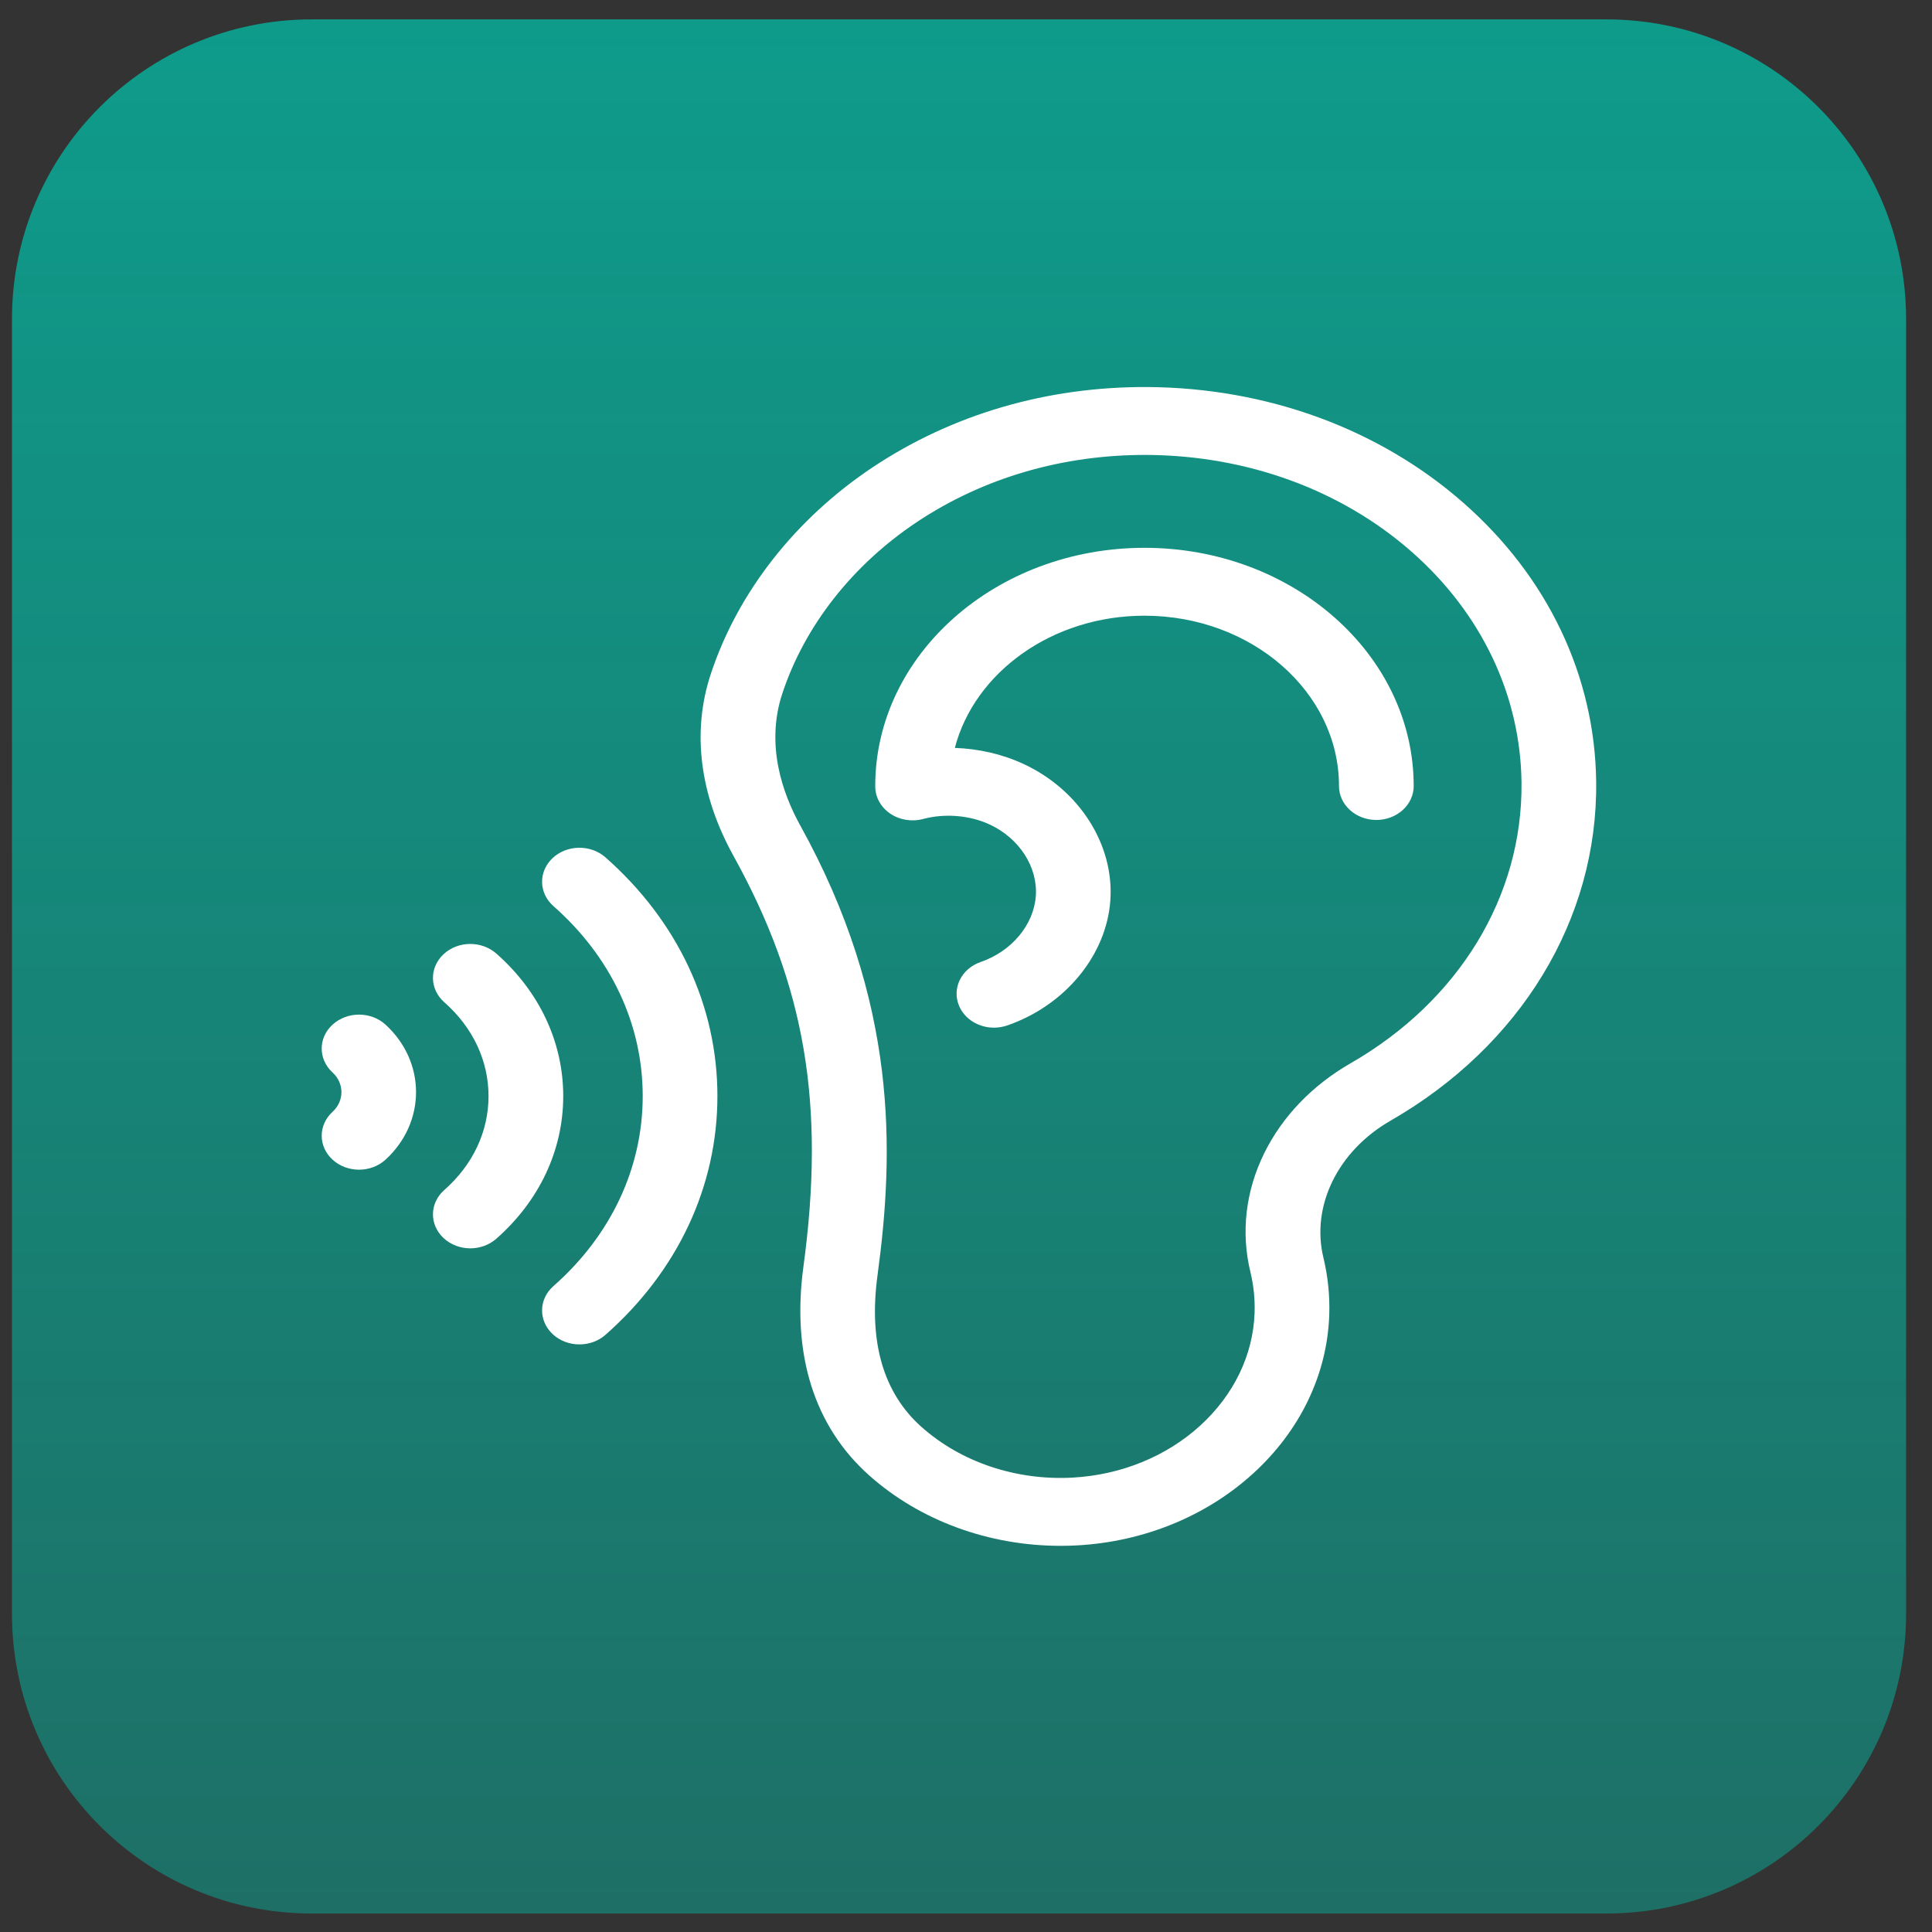
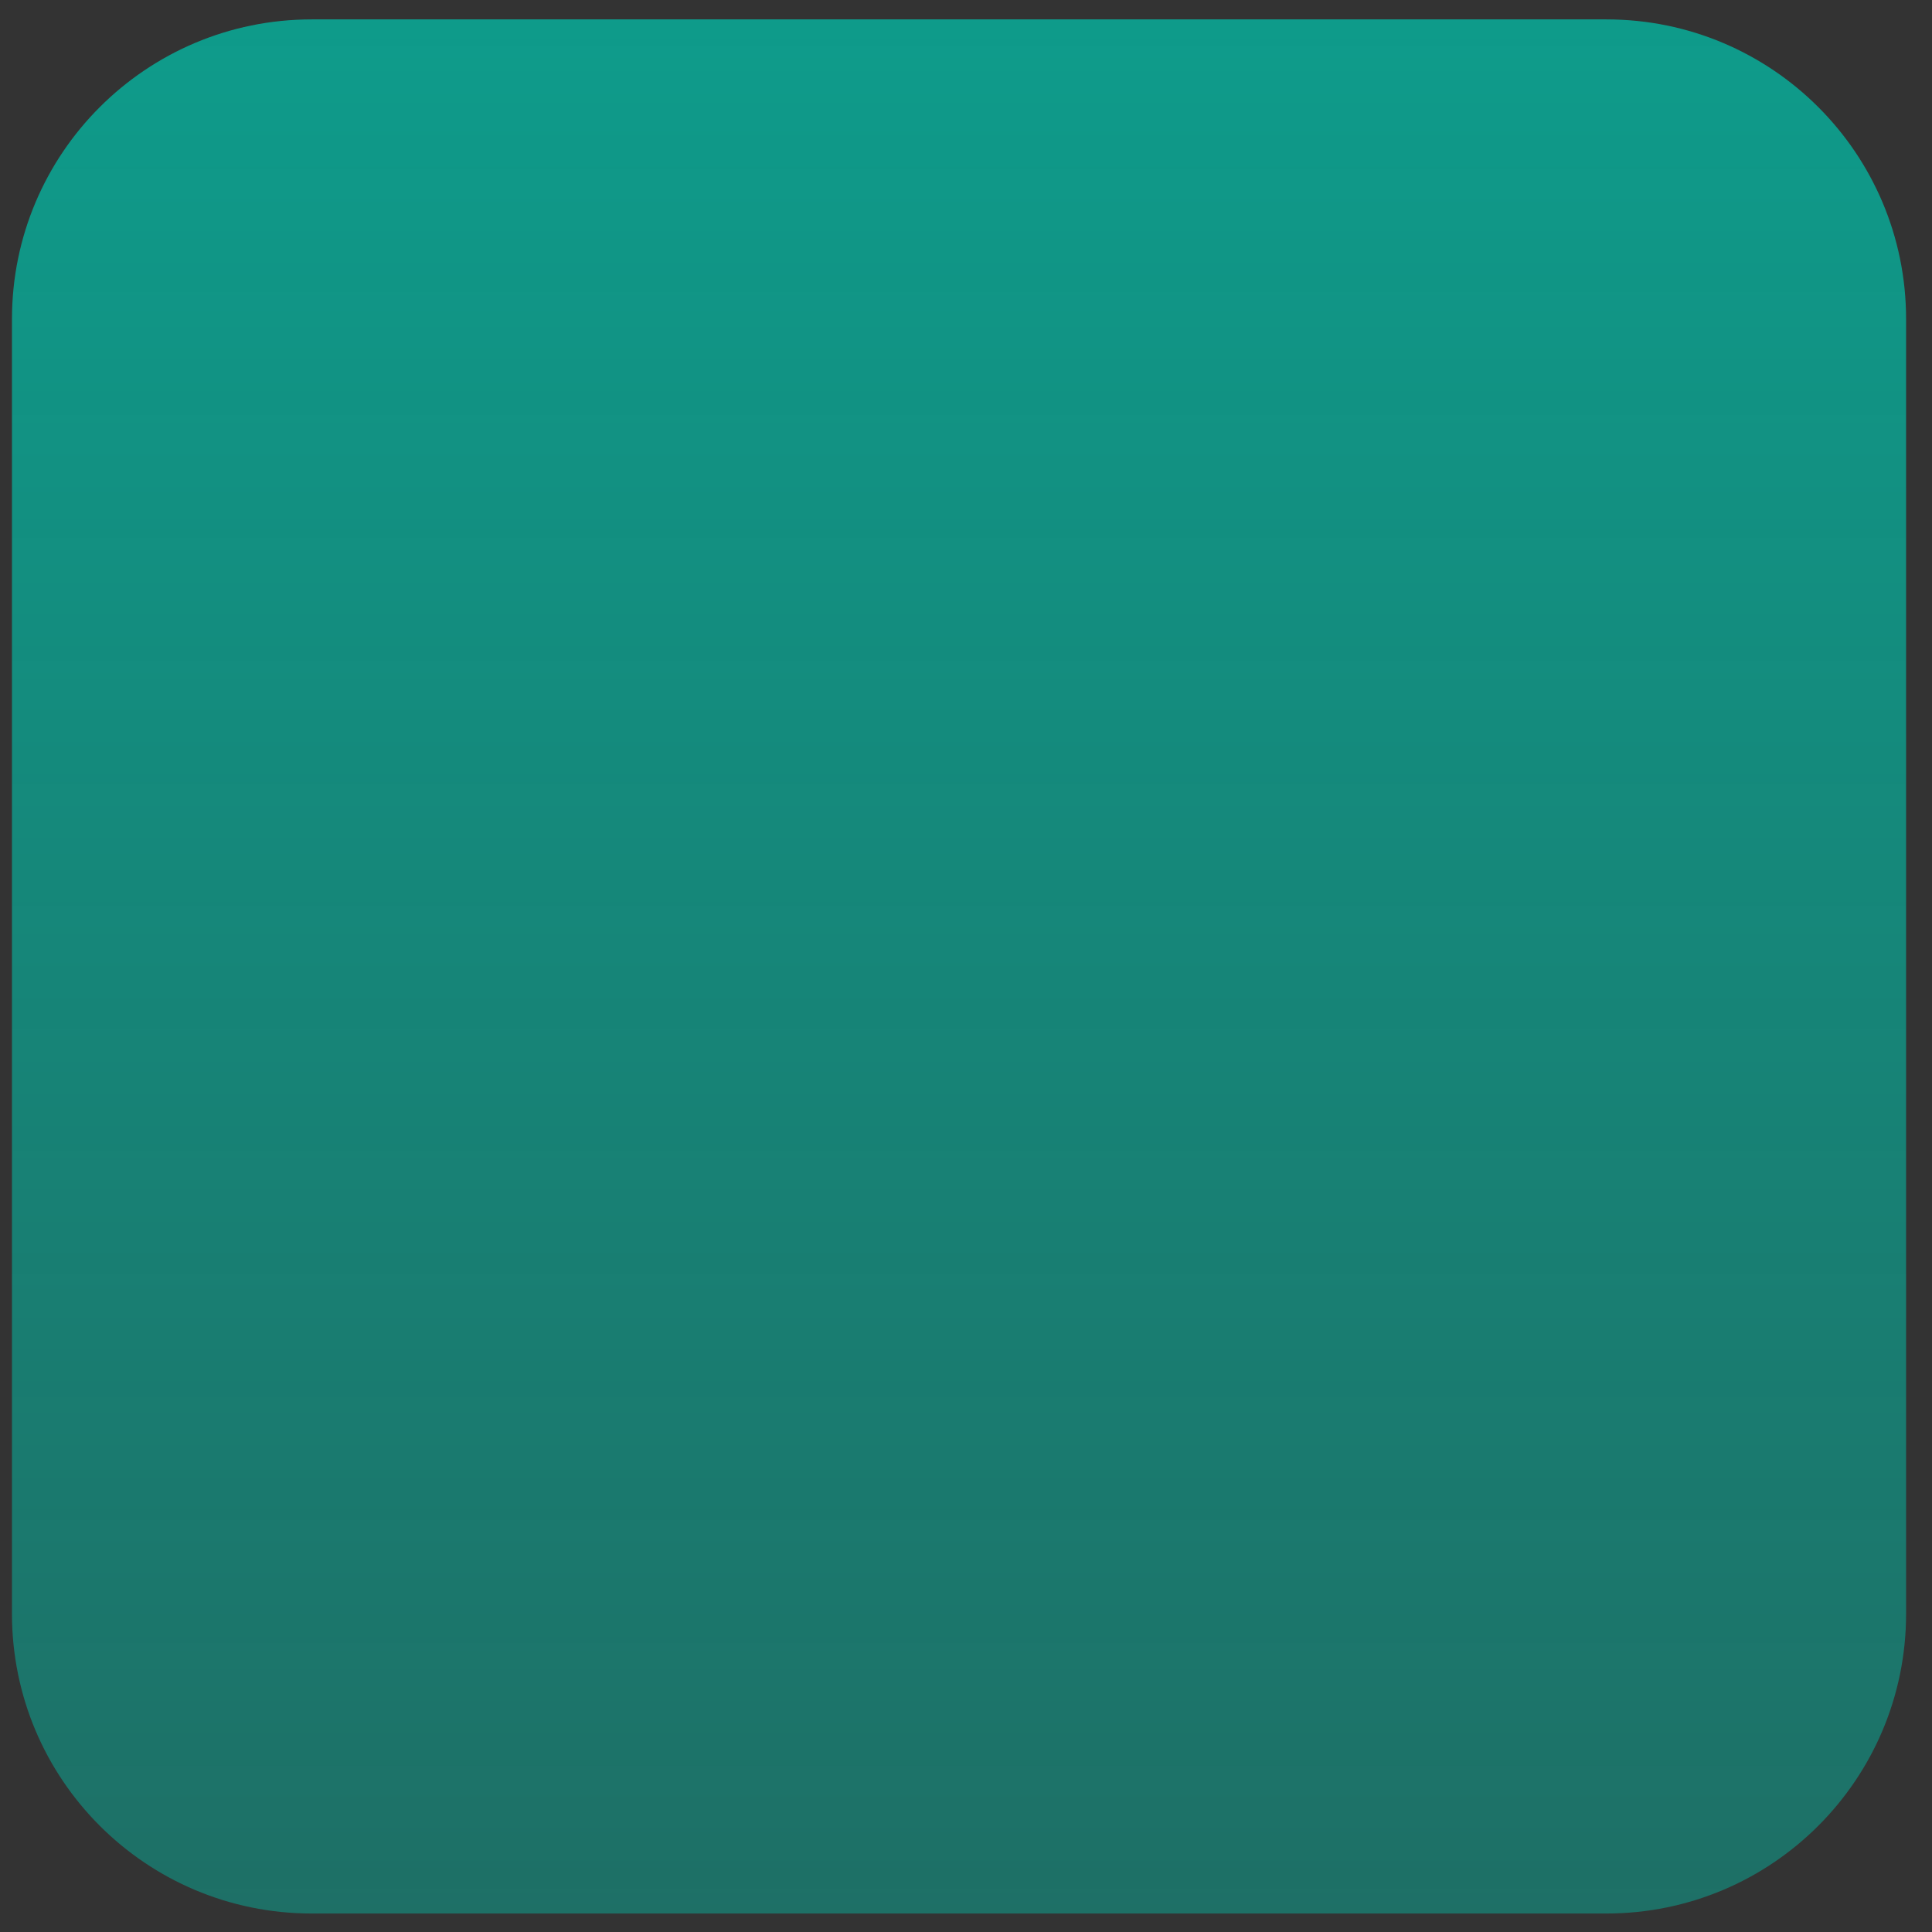
<svg xmlns="http://www.w3.org/2000/svg" width="51" height="51" viewBox="0 0 51 51" fill="none">
  <rect x="0" y="0" width="51" height="51" fill="#333333" stroke="none" />
  <path opacity="0.72" d="M8.228 50.512H42.405C46.776 50.512 50.316 46.971 50.316 42.6V8.423C50.316 4.052 46.776 0.512 42.405 0.512H8.228C3.857 0.512 0.316 4.052 0.316 8.423V42.6C0.316 46.971 3.857 50.512 8.228 50.512Z" fill="url(#paint0_linear)" />
  <g clip-path="url(#clip0)">
-     <path d="M30.211 14.461C26.292 14.461 23.104 17.282 23.104 20.749V20.76C23.104 21.042 23.251 21.308 23.499 21.477C23.748 21.646 24.07 21.699 24.368 21.619C24.942 21.466 25.598 21.52 26.124 21.764C26.908 22.128 27.398 22.888 27.343 23.655C27.288 24.414 26.704 25.113 25.888 25.394C25.379 25.569 25.123 26.087 25.316 26.549C25.465 26.907 25.84 27.128 26.238 27.128C26.354 27.128 26.472 27.109 26.587 27.07C28.112 26.544 29.207 25.219 29.31 23.771C29.415 22.301 28.495 20.853 27.021 20.168C26.46 19.907 25.836 19.765 25.205 19.743C25.728 17.747 27.774 16.253 30.211 16.253C33.042 16.253 35.346 18.27 35.346 20.749C35.346 21.244 35.787 21.645 36.332 21.645C36.876 21.645 37.318 21.244 37.318 20.749C37.318 17.282 34.13 14.461 30.211 14.461V14.461Z" fill="white" />
-     <path d="M38.626 13.27C36.404 11.319 33.444 10.236 30.291 10.217C27.646 10.202 25.139 10.934 23.035 12.336C20.995 13.696 19.478 15.632 18.764 17.788C18.259 19.312 18.466 20.975 19.363 22.595C21.255 26.012 21.79 29.154 21.208 33.44C20.894 35.754 21.496 37.66 22.95 38.952C24.288 40.142 26.106 40.806 27.993 40.806C28.141 40.806 28.29 40.802 28.439 40.794C30.196 40.697 31.844 40.023 33.079 38.897C34.321 37.766 35.035 36.28 35.089 34.713C35.106 34.203 35.054 33.694 34.935 33.2C34.604 31.835 35.316 30.382 36.707 29.583C40.148 27.605 42.177 24.262 42.135 20.639C42.103 17.844 40.856 15.227 38.626 13.27V13.27ZM35.653 28.067C34.636 28.652 33.846 29.476 33.368 30.451C32.879 31.45 32.754 32.534 33.009 33.586C33.094 33.935 33.13 34.295 33.118 34.657C33.08 35.767 32.57 36.823 31.683 37.632C30.789 38.447 29.594 38.934 28.319 39.005C26.828 39.087 25.375 38.601 24.328 37.67C23.317 36.772 22.925 35.422 23.165 33.66C23.606 30.409 23.709 26.456 21.124 21.789C20.66 20.95 20.202 19.665 20.652 18.305C21.243 16.519 22.504 14.913 24.201 13.782C25.961 12.609 28.063 11.999 30.279 12.009C32.922 12.025 35.401 12.93 37.257 14.559C39.104 16.181 40.137 18.347 40.164 20.658C40.198 23.655 38.512 26.425 35.653 28.067Z" fill="white" />
    <path d="M15.981 22.631C15.591 22.287 14.966 22.296 14.588 22.651C14.209 23.007 14.218 23.574 14.609 23.919C16.129 25.258 16.966 27.039 16.966 28.934C16.966 30.829 16.129 32.611 14.609 33.95C14.218 34.294 14.209 34.861 14.588 35.217C14.781 35.398 15.038 35.489 15.296 35.489C15.543 35.489 15.79 35.405 15.982 35.237C17.888 33.557 18.938 31.319 18.938 28.934C18.938 26.549 17.888 24.311 15.981 22.631Z" fill="white" />
-     <path d="M8.783 27.044C8.397 27.392 8.395 27.96 8.779 28.311C9.091 28.597 9.091 29.063 8.779 29.349C8.395 29.7 8.397 30.267 8.783 30.616C8.975 30.79 9.227 30.877 9.478 30.877C9.731 30.877 9.985 30.788 10.177 30.612C11.251 29.629 11.251 28.03 10.177 27.048C9.794 26.697 9.169 26.695 8.783 27.044V27.044Z" fill="white" />
-     <path d="M13.101 25.171C12.709 24.826 12.085 24.835 11.707 25.191C11.328 25.546 11.338 26.113 11.729 26.458C12.482 27.121 12.896 28.001 12.896 28.935C12.896 29.87 12.482 30.749 11.729 31.413C11.338 31.757 11.328 32.325 11.707 32.68C11.9 32.861 12.157 32.953 12.415 32.953C12.662 32.953 12.909 32.868 13.101 32.7C14.24 31.696 14.868 30.359 14.868 28.935C14.868 27.512 14.24 26.174 13.101 25.171Z" fill="white" />
  </g>
  <defs>
    <linearGradient id="paint0_linear" x1="25.316" y1="0.512" x2="25.316" y2="50.512" gradientUnits="userSpaceOnUse">
      <stop stop-color="#00C4AD" />
      <stop offset="1" stop-color="#00C4AD" stop-opacity="0.58" />
    </linearGradient>
    <clipPath id="clip0">
-       <rect x="8.492" y="10.217" width="33.648" height="30.589" fill="white" />
-     </clipPath>
+       </clipPath>
  </defs>
</svg>